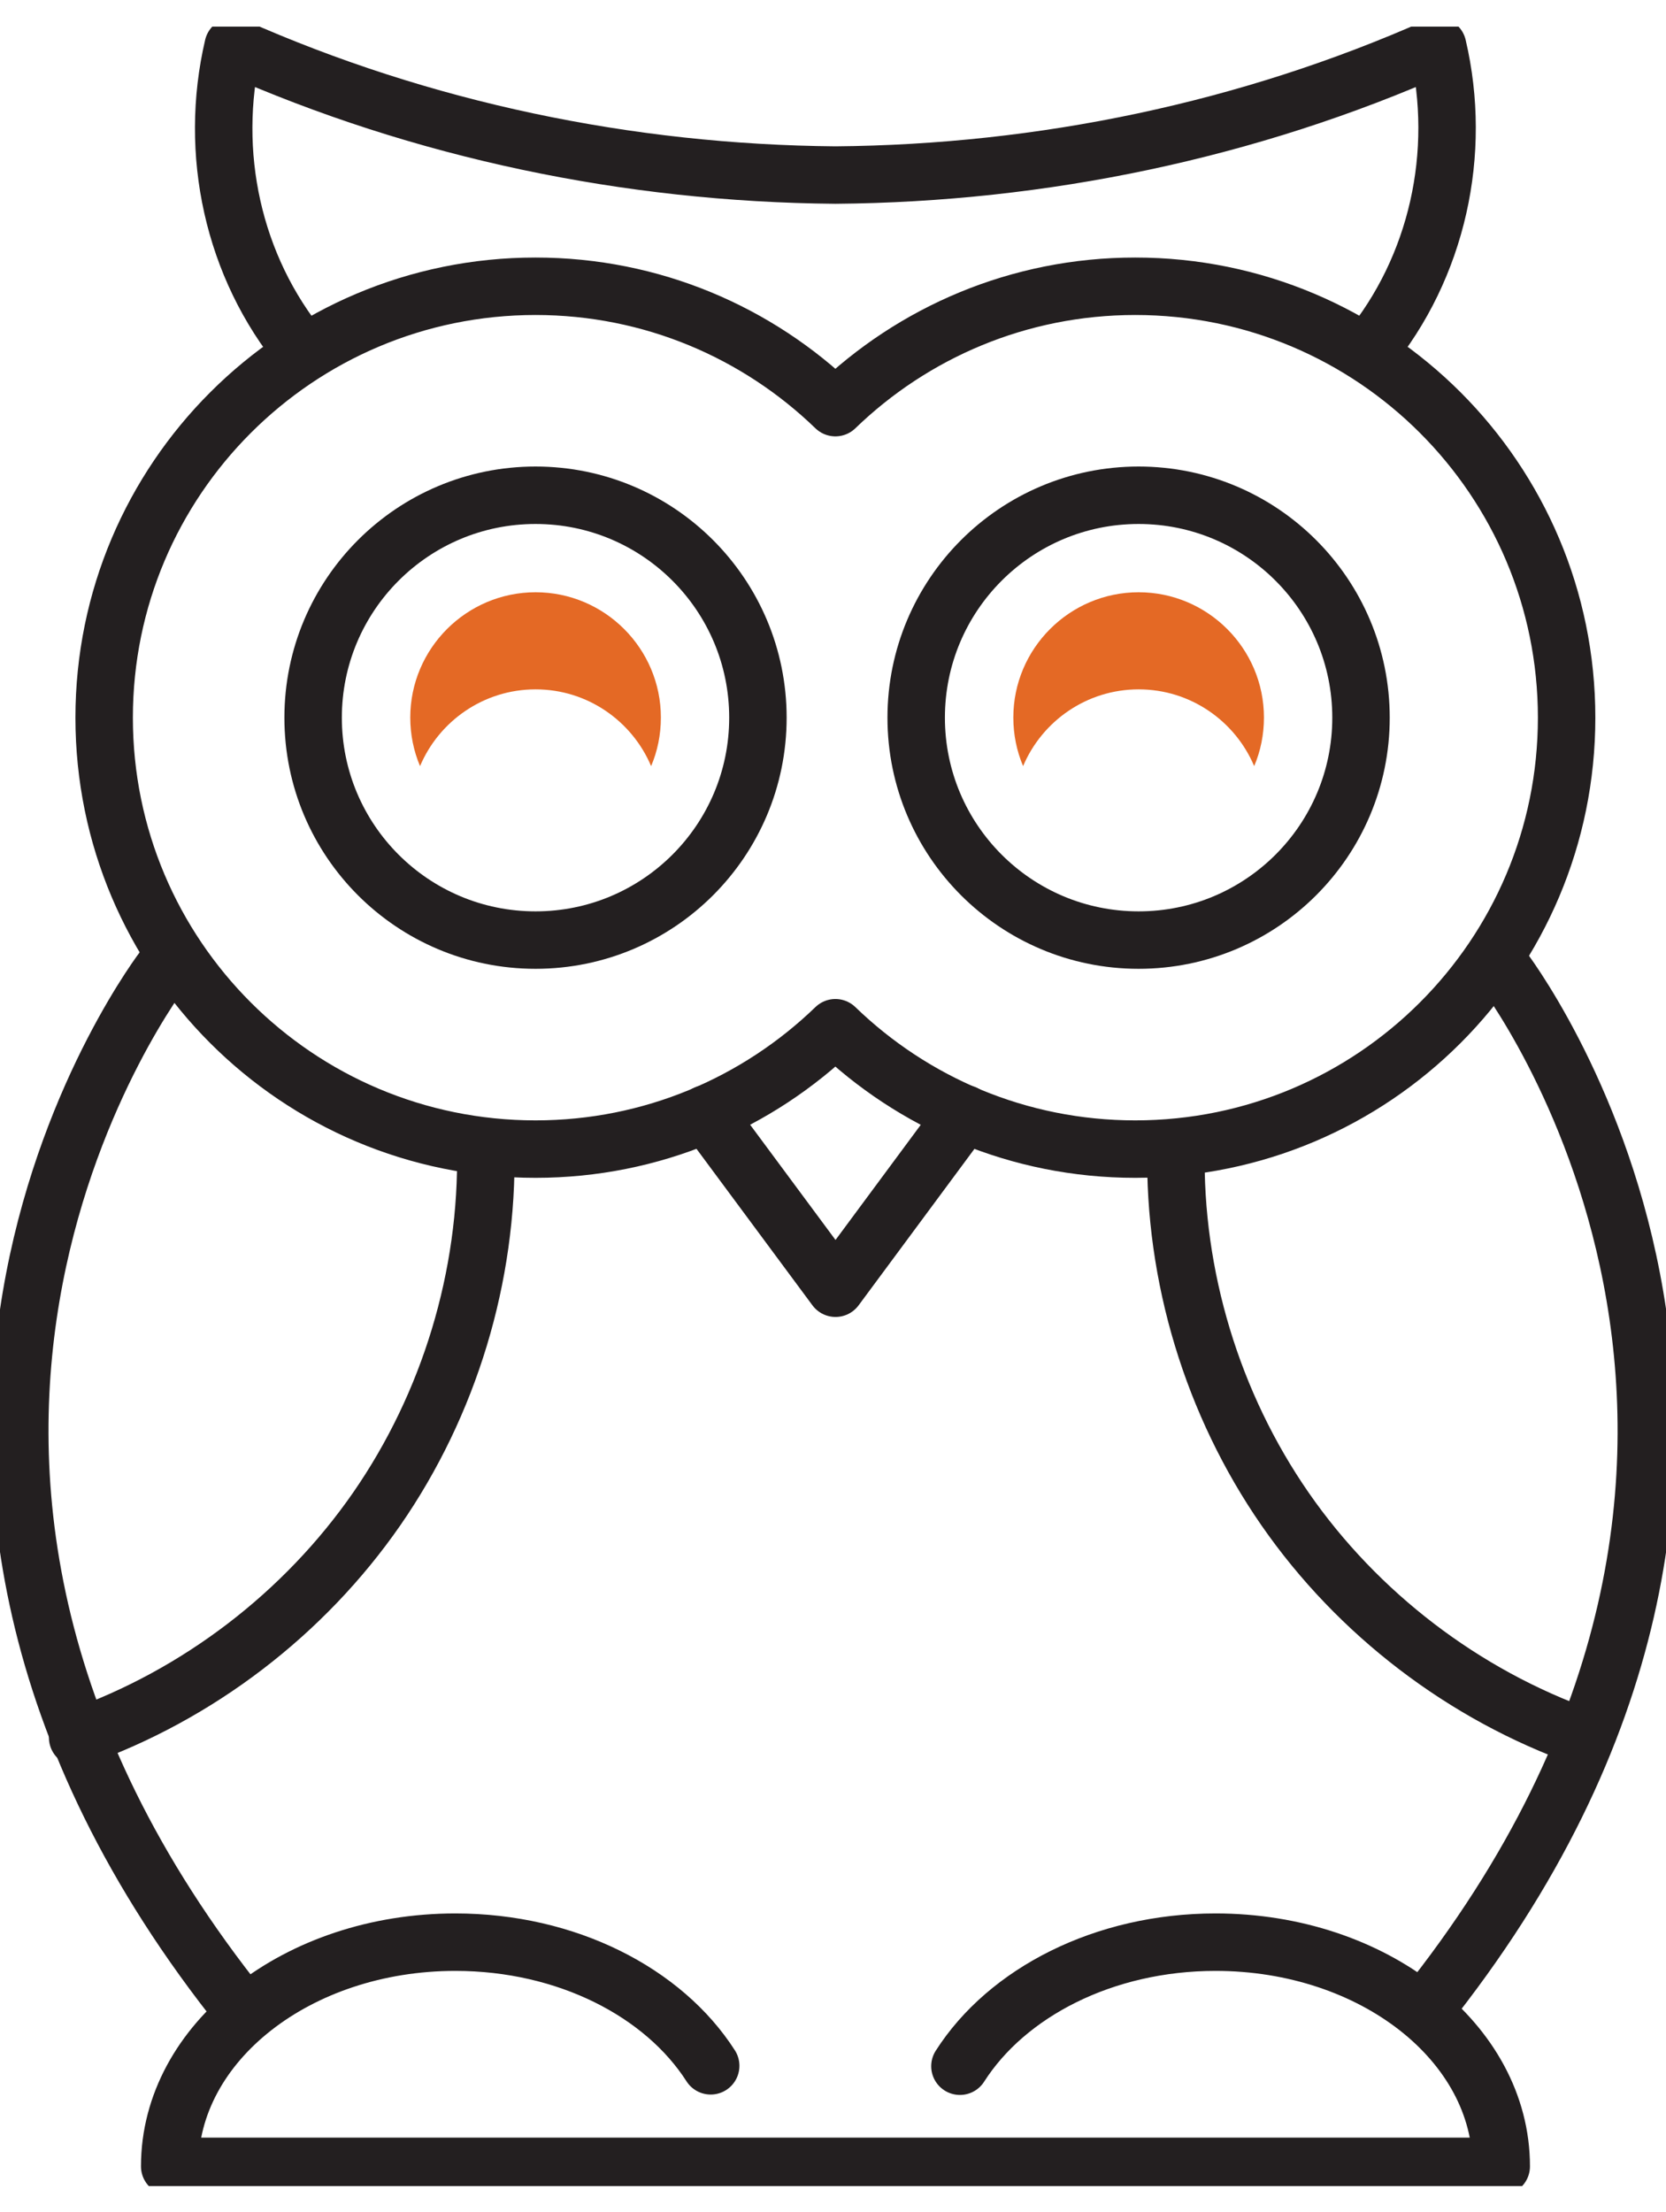
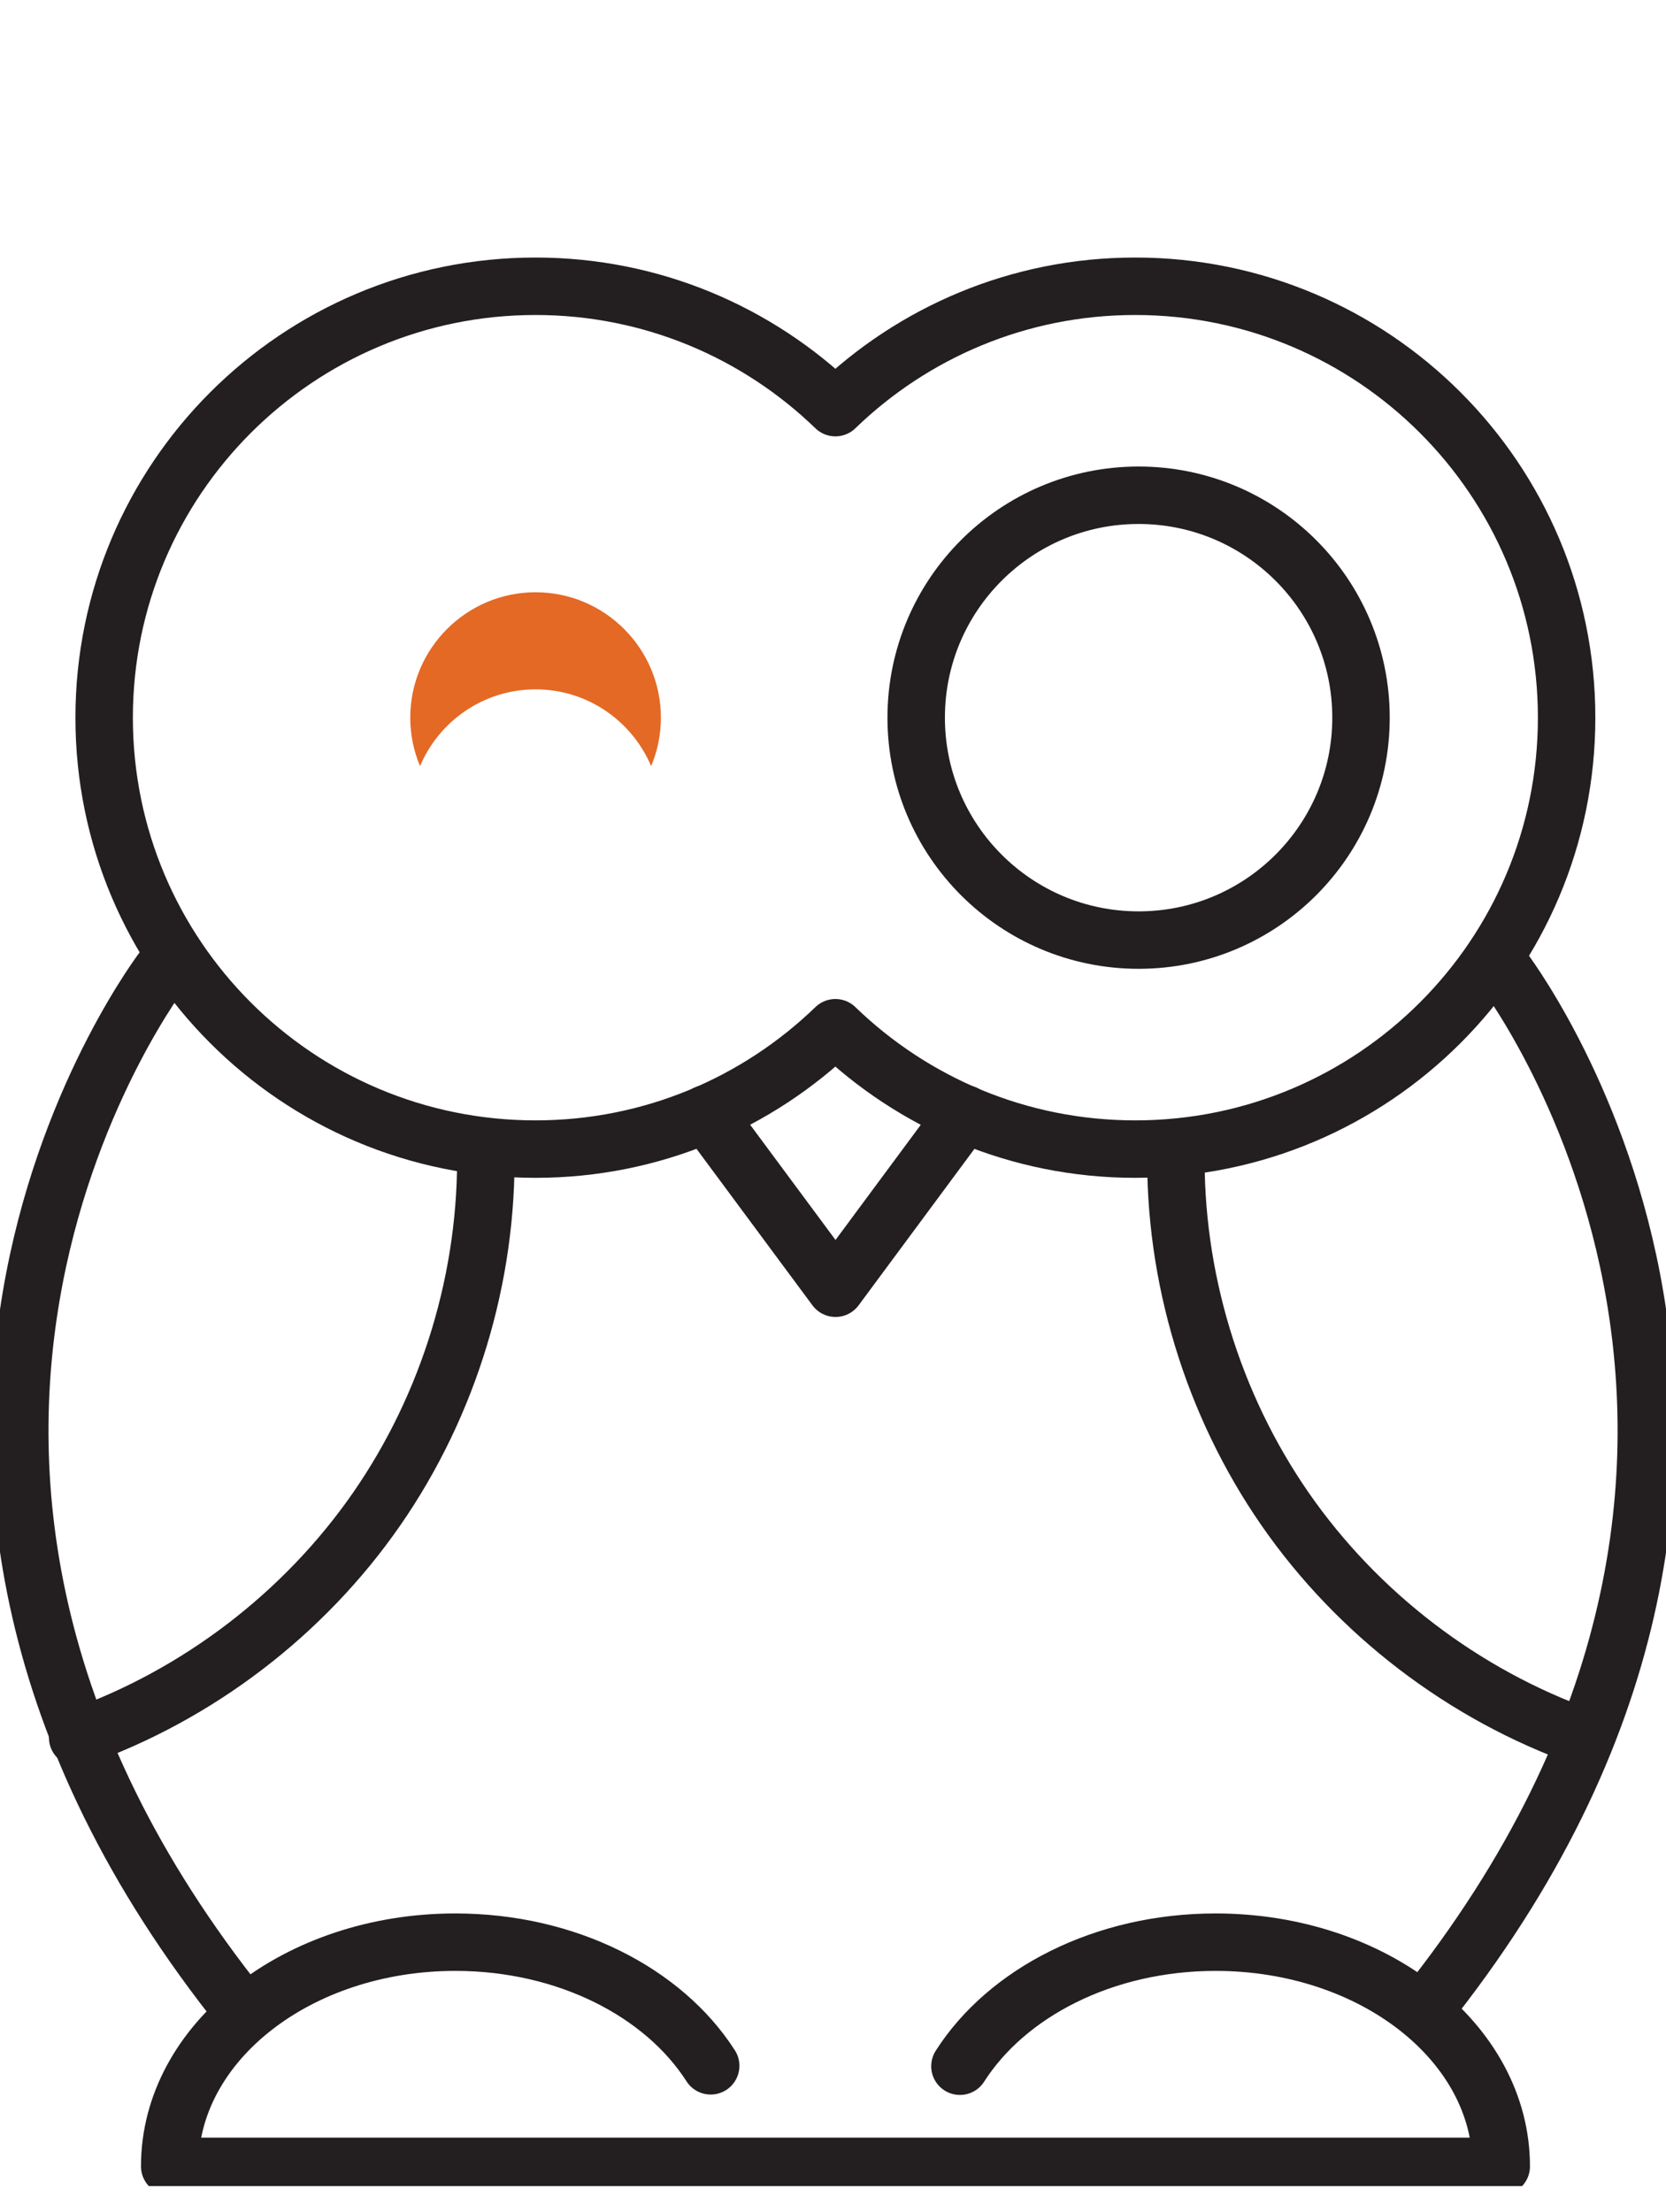
<svg xmlns="http://www.w3.org/2000/svg" width="58" height="77" viewBox="0 0 58 77" fill="none">
  <g clip-path="url(#clip0_1941_216686)">
    <path d="M39.522 9.965C35.465 9.965 31.786 11.576 29.083 14.19C26.379 11.576 22.701 9.965 18.644 9.965C10.352 9.965 3.626 16.688 3.626 24.983C3.626 33.279 10.348 40.001 18.644 40.001C22.701 40.001 26.379 38.39 29.083 35.776C31.786 38.39 35.465 40.001 39.522 40.001C47.814 40.001 54.54 33.279 54.54 24.983C54.54 16.688 47.817 9.965 39.522 9.965Z" stroke="#231F20" stroke-width="2" stroke-linecap="round" stroke-linejoin="round" />
    <path d="M39.639 32.725C43.915 32.725 47.382 29.259 47.382 24.983C47.382 20.707 43.915 17.24 39.639 17.24C35.363 17.24 31.896 20.707 31.896 24.983C31.896 29.259 35.363 32.725 39.639 32.725Z" stroke="#231F20" stroke-width="2" stroke-linecap="round" stroke-linejoin="round" />
-     <path d="M39.641 23.997C41.448 23.997 43 25.1 43.663 26.669C43.883 26.151 44.003 25.581 44.003 24.979C44.003 22.575 42.045 20.617 39.641 20.617C37.236 20.617 35.278 22.575 35.278 24.979C35.278 25.577 35.398 26.147 35.618 26.669C36.281 25.1 37.834 23.997 39.641 23.997Z" fill="#E46925" />
    <path d="M18.646 23.997C20.453 23.997 22.005 25.1 22.668 26.669C22.888 26.151 23.008 25.581 23.008 24.979C23.008 22.575 21.05 20.617 18.646 20.617C16.241 20.617 14.283 22.575 14.283 24.979C14.283 25.577 14.403 26.147 14.623 26.669C15.286 25.1 16.839 23.997 18.646 23.997Z" fill="#E46925" />
-     <path d="M18.644 32.725C22.92 32.725 26.386 29.259 26.386 24.983C26.386 20.707 22.92 17.24 18.644 17.24C14.368 17.24 10.901 20.707 10.901 24.983C10.901 29.259 14.368 32.725 18.644 32.725Z" stroke="#231F20" stroke-width="2" stroke-linecap="round" stroke-linejoin="round" />
    <path d="M5.709 33.687C5.709 33.687 -7.238 50.44 8.45 70.002" stroke="#231F20" stroke-width="2" stroke-linecap="round" stroke-linejoin="round" />
    <path d="M52.295 33.687C52.295 33.687 65.241 50.44 49.554 70.002" stroke="#231F20" stroke-width="2" stroke-linecap="round" stroke-linejoin="round" />
-     <path d="M10.524 12.218C8.106 9.281 7.251 5.317 8.116 1.615C14.698 4.538 21.884 6.032 29.084 6.094C36.283 6.035 43.469 4.541 50.051 1.615C50.92 5.317 50.044 9.305 47.626 12.239" stroke="#231F20" stroke-width="2" stroke-linecap="round" stroke-linejoin="round" />
    <path d="M24.588 38.771L29.088 44.844L33.584 38.771" stroke="#231F20" stroke-width="2" stroke-linecap="round" stroke-linejoin="round" />
    <path d="M33.419 71.926C35.051 69.367 38.424 67.608 42.319 67.608C47.812 67.608 52.264 71.101 52.264 75.412H5.908C5.908 71.101 10.36 67.608 15.852 67.608C19.741 67.608 23.107 69.36 24.742 71.912" stroke="#231F20" stroke-width="2" stroke-linecap="round" stroke-linejoin="round" />
    <path d="M16.91 39.987C16.993 44.425 15.643 48.88 13.115 52.528C10.586 56.176 6.887 59.003 2.703 60.484" stroke="#231F20" stroke-width="2" stroke-linecap="round" stroke-linejoin="round" />
    <path d="M40.941 39.987C40.859 44.425 42.209 48.88 44.737 52.528C47.265 56.176 50.964 59.003 55.148 60.484" stroke="#231F20" stroke-width="2" stroke-linecap="round" stroke-linejoin="round" />
  </g>
  <defs>
    <clipPath id="clip0_1941_216686">
      <rect width="58" height="75.172" fill="white" transform="translate(0 0.927)" />
    </clipPath>
  </defs>
</svg>